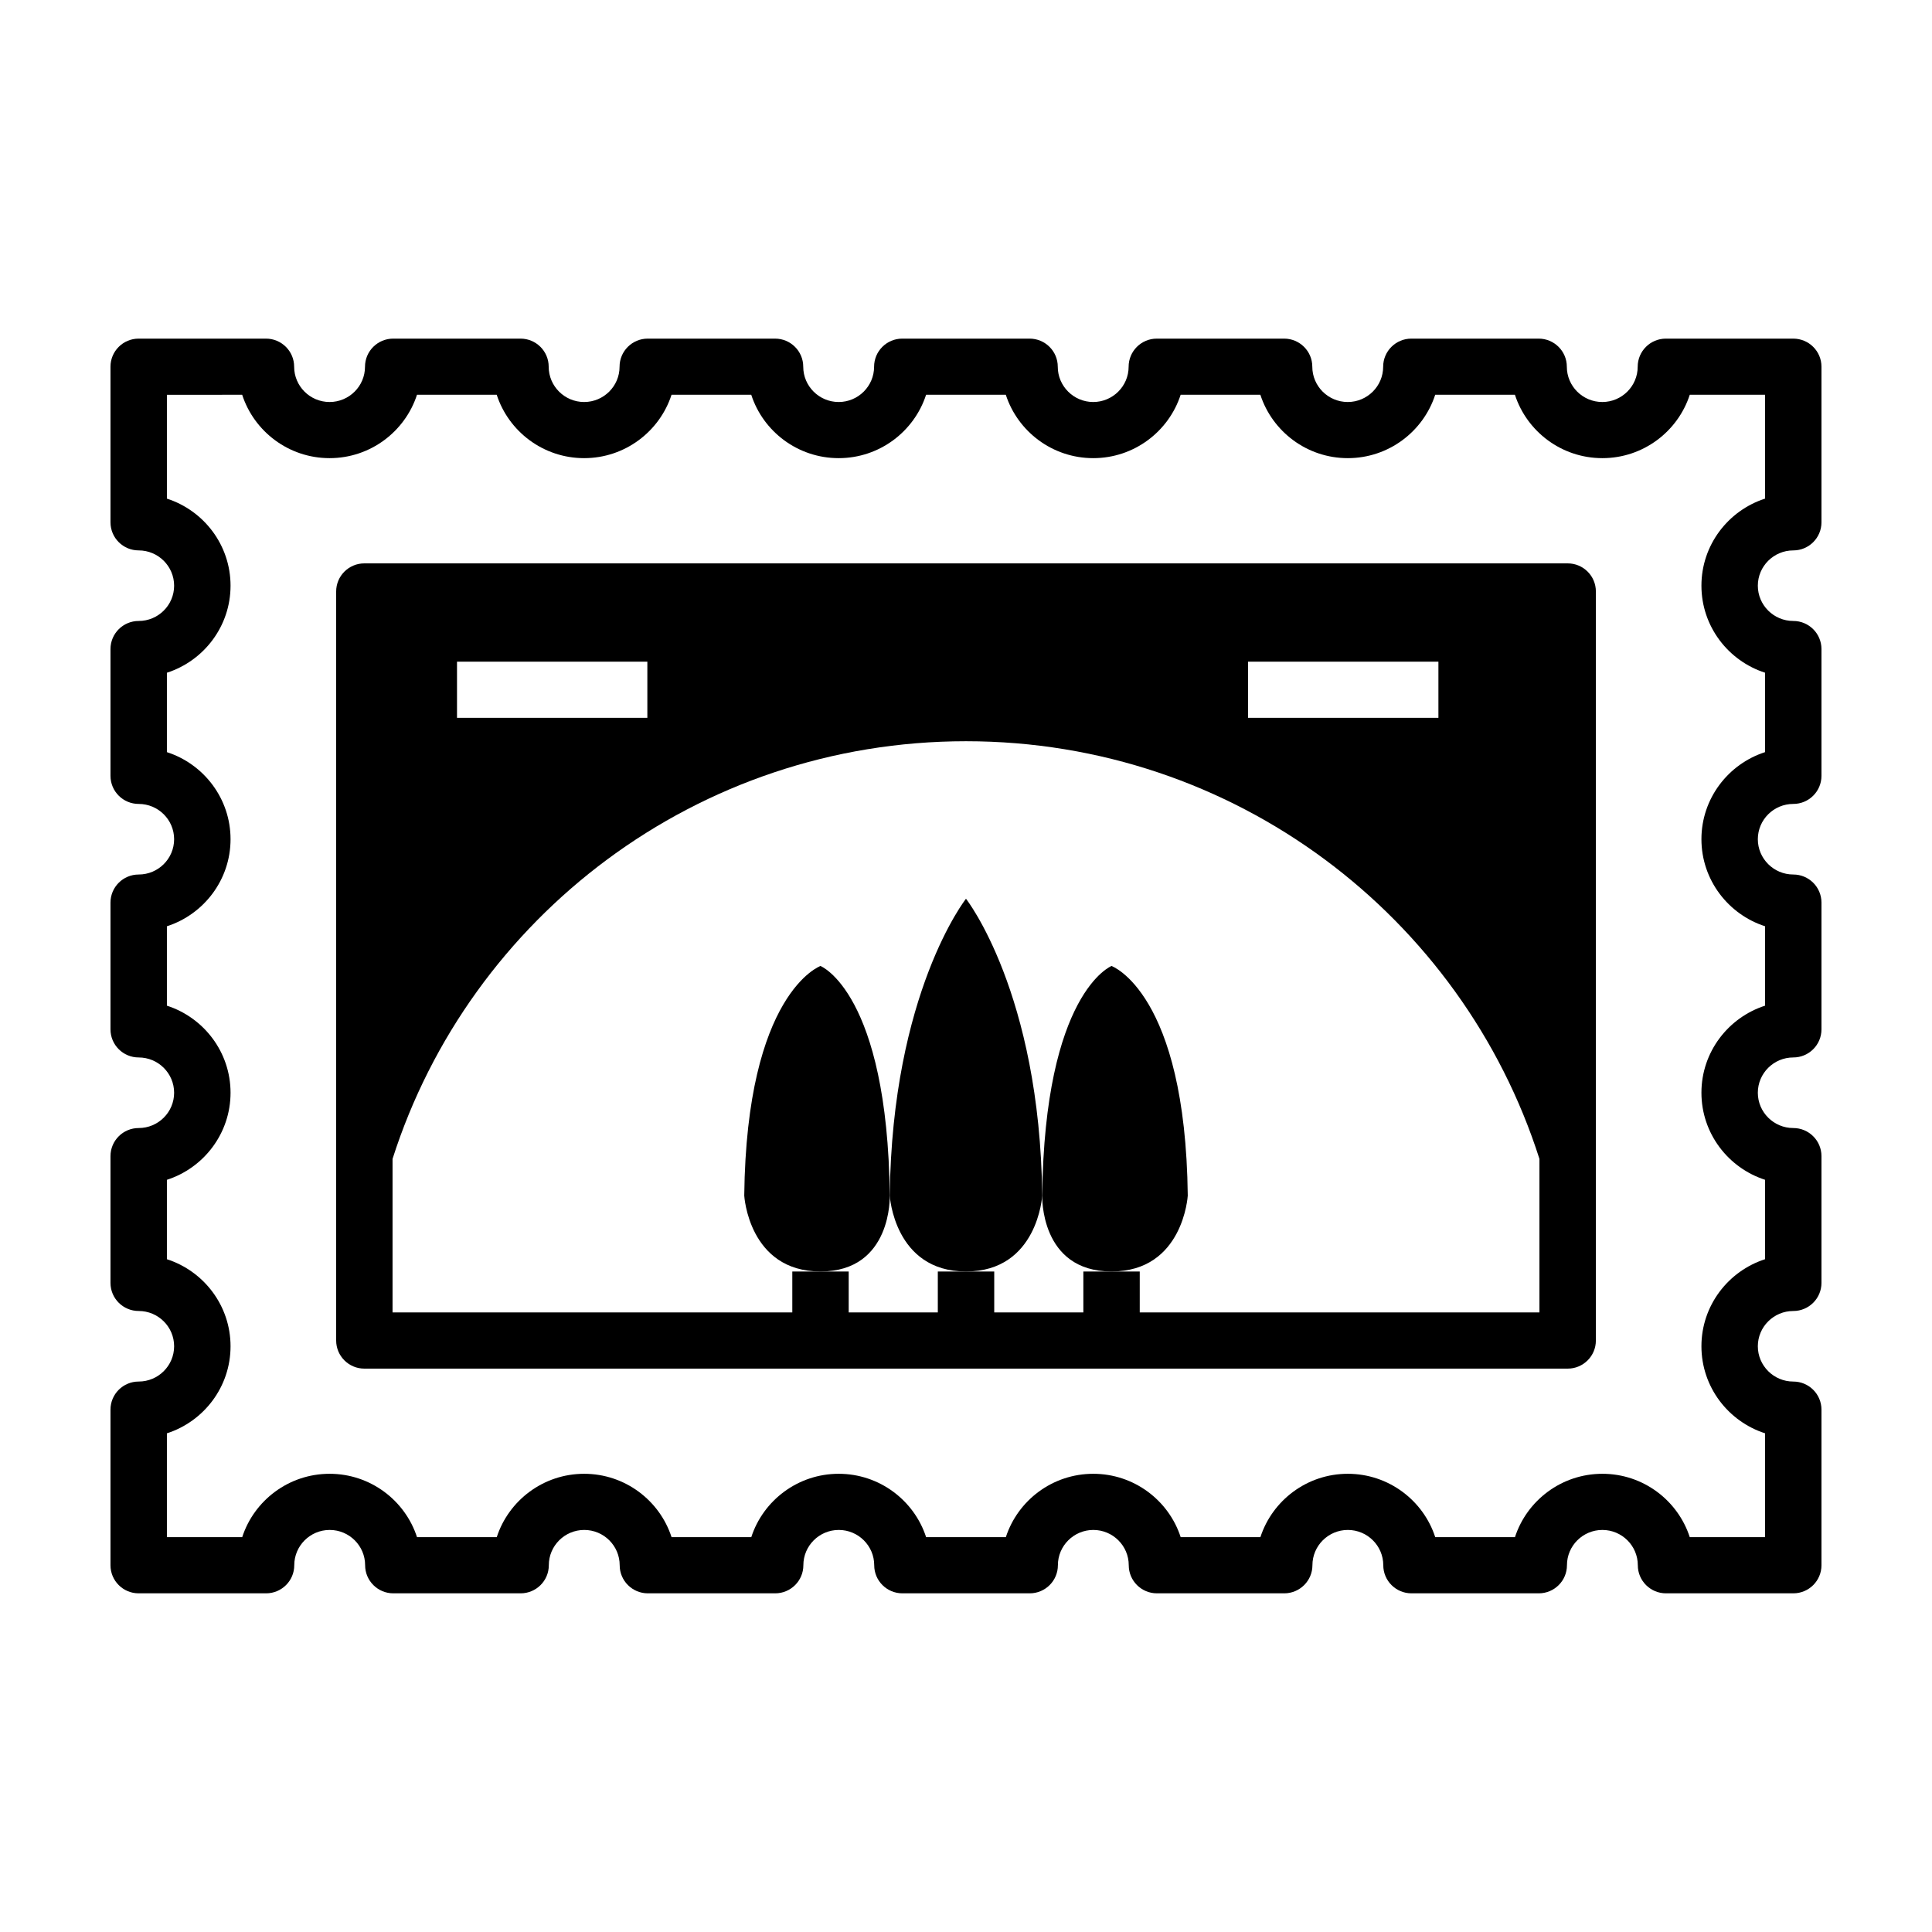
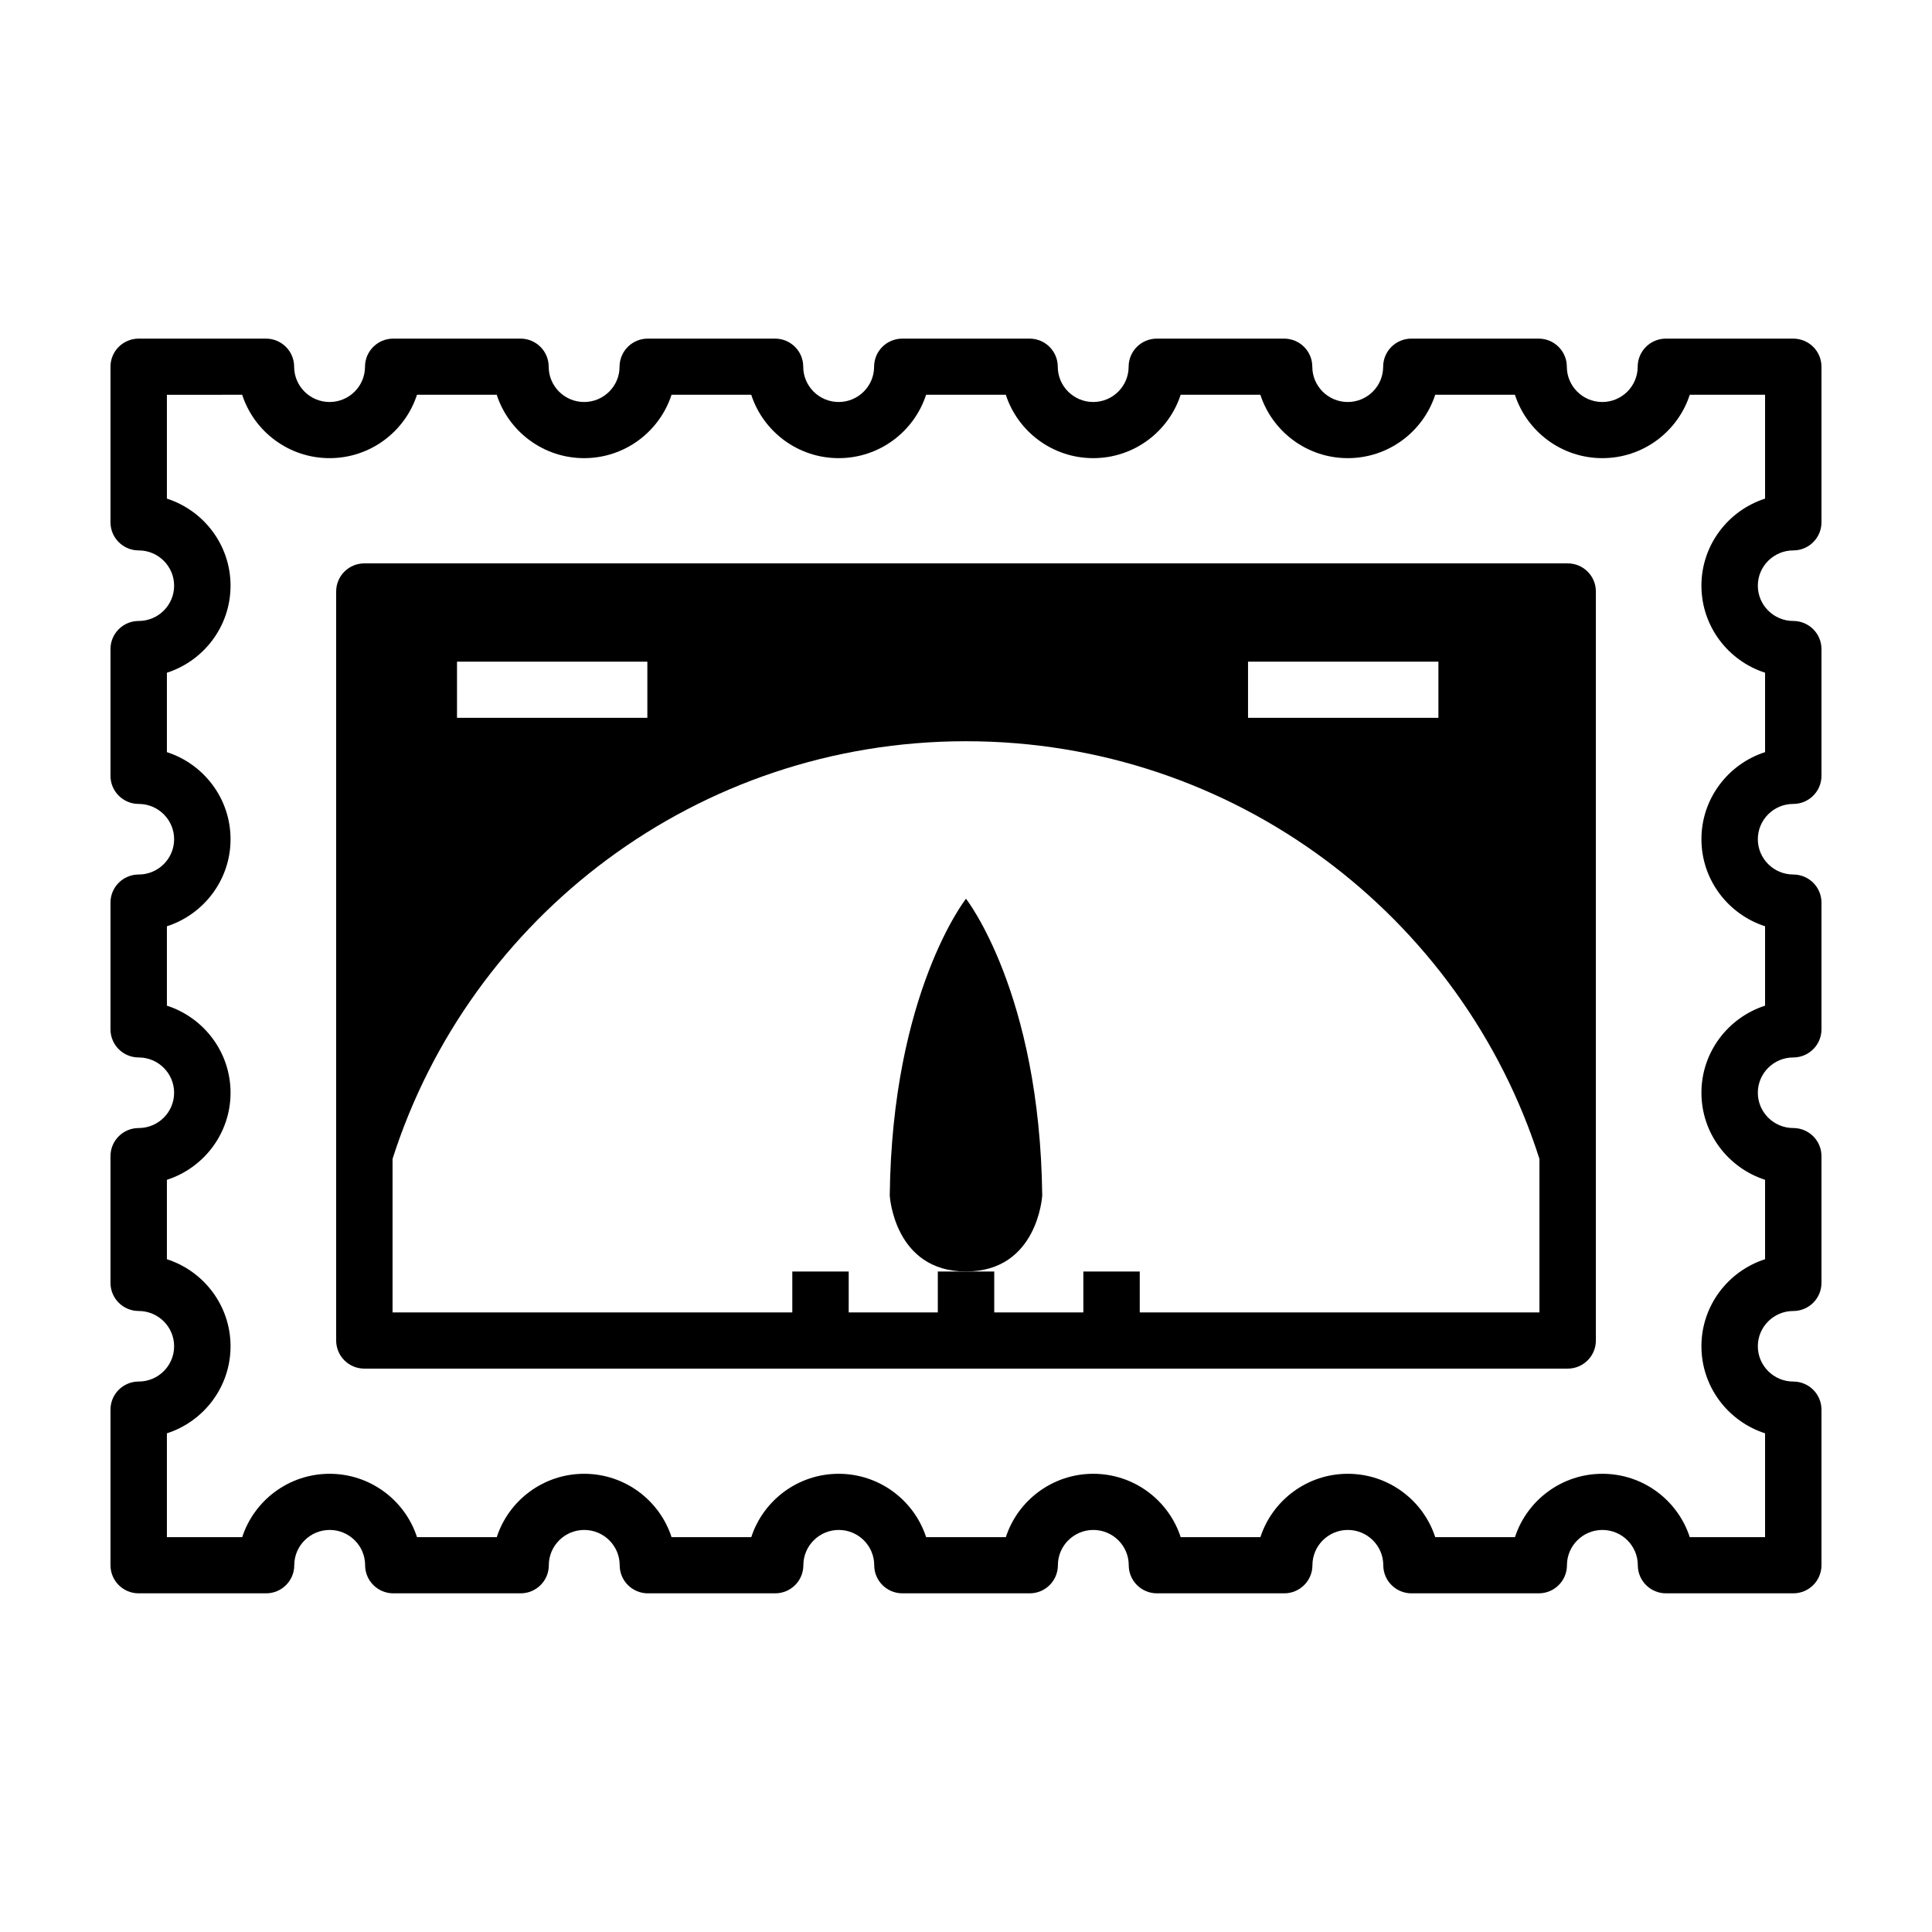
<svg xmlns="http://www.w3.org/2000/svg" fill="#000000" width="800px" height="800px" version="1.1" viewBox="144 144 512 512">
  <g>
    <path d="m619.24 566.25h-33.73c-4.125 0-7.473-3.332-7.473-7.445 0-5.152-4.211-9.352-9.387-9.352-5.18 0-9.391 4.195-9.391 9.352 0 4.109-3.344 7.445-7.473 7.445h-33.73c-4.121 0-7.473-3.332-7.473-7.445 0-5.152-4.211-9.352-9.391-9.352-5.176 0-9.387 4.195-9.387 9.352 0 4.109-3.352 7.445-7.473 7.445h-33.73c-4.125 0-7.473-3.332-7.473-7.445 0-5.152-4.211-9.352-9.387-9.352-5.176 0-9.391 4.195-9.391 9.352 0 4.109-3.344 7.445-7.473 7.445h-33.73c-4.125 0-7.473-3.332-7.473-7.445 0-5.152-4.219-9.352-9.391-9.352-5.176 0-9.387 4.195-9.387 9.352 0 4.109-3.344 7.445-7.473 7.445h-33.73c-4.125 0-7.473-3.332-7.473-7.445 0-5.152-4.211-9.352-9.391-9.352-5.18 0-9.391 4.195-9.391 9.352 0 4.109-3.344 7.445-7.473 7.445h-33.73c-4.125 0-7.477-3.332-7.477-7.445 0-5.152-4.211-9.352-9.387-9.352-5.18 0-9.391 4.195-9.391 9.352 0 4.109-3.344 7.445-7.473 7.445h-33.762c-4.125 0-7.469-3.328-7.469-7.445v-41.238c0-4.109 3.344-7.445 7.473-7.445 5.18 0 9.391-4.195 9.391-9.352 0-5.152-4.211-9.344-9.391-9.344-4.129 0-7.473-3.336-7.473-7.441v-33.598c0-4.109 3.344-7.445 7.473-7.445 5.18 0 9.391-4.191 9.391-9.352 0-5.152-4.211-9.352-9.391-9.352-4.129 0-7.473-3.336-7.473-7.445v-33.594c0-4.109 3.344-7.445 7.473-7.445 5.18 0 9.391-4.195 9.391-9.352 0-5.16-4.211-9.352-9.391-9.352-4.129 0-7.473-3.336-7.473-7.445v-33.598c0-4.106 3.344-7.445 7.473-7.445 5.18 0 9.391-4.191 9.391-9.344 0-5.16-4.215-9.355-9.395-9.355-4.125 0-7.469-3.332-7.469-7.449v-41.238c0-4.109 3.344-7.438 7.469-7.438h33.73c4.125 0 7.473 3.332 7.473 7.445 0 5.152 4.211 9.352 9.391 9.352 5.176 0 9.387-4.195 9.387-9.352 0-4.109 3.352-7.445 7.477-7.445h33.73c4.125 0 7.473 3.332 7.473 7.445 0 5.152 4.211 9.352 9.391 9.352 5.18 0 9.391-4.195 9.391-9.352 0-4.109 3.344-7.445 7.473-7.445h33.73c4.125 0 7.473 3.332 7.473 7.445 0 5.152 4.211 9.352 9.387 9.352 5.176 0 9.391-4.195 9.391-9.352 0-4.109 3.344-7.445 7.473-7.445h33.73c4.125 0 7.473 3.332 7.473 7.445 0 5.152 4.219 9.352 9.391 9.352 5.176 0 9.387-4.195 9.387-9.352 0-4.109 3.344-7.445 7.473-7.445h33.73c4.121 0 7.473 3.332 7.473 7.445 0 5.152 4.211 9.352 9.387 9.352 5.18 0 9.391-4.195 9.391-9.352 0-4.109 3.352-7.445 7.473-7.445h33.73c4.125 0 7.473 3.332 7.473 7.445 0 5.152 4.211 9.352 9.391 9.352 5.176 0 9.387-4.195 9.387-9.352 0-4.109 3.344-7.445 7.473-7.445h33.73c4.156 0 7.5 3.328 7.5 7.445v41.238c0 4.109-3.344 7.445-7.473 7.445-5.176 0-9.391 4.195-9.391 9.352 0 5.152 4.219 9.344 9.391 9.344 4.125 0 7.473 3.336 7.473 7.445v33.598c0 4.109-3.344 7.445-7.473 7.445-5.176 0-9.391 4.191-9.391 9.352 0 5.152 4.219 9.352 9.391 9.352 4.125 0 7.473 3.332 7.473 7.445v33.594c0 4.109-3.344 7.445-7.473 7.445-5.176 0-9.391 4.195-9.391 9.352 0 5.16 4.219 9.352 9.391 9.352 4.125 0 7.473 3.332 7.473 7.445v33.598c0 4.106-3.344 7.445-7.473 7.445-5.176 0-9.391 4.191-9.391 9.344s4.219 9.352 9.391 9.352c4.125 0 7.473 3.332 7.473 7.445v41.238c0 4.113-3.344 7.441-7.469 7.441zm-27.434-14.887h19.957v-27.52c-9.773-3.148-16.867-12.297-16.867-23.07 0-10.77 7.09-19.922 16.867-23.07v-21.043c-9.773-3.148-16.867-12.305-16.867-23.074 0-10.77 7.09-19.922 16.867-23.074v-21.039c-9.773-3.152-16.867-12.305-16.867-23.074 0-10.77 7.09-19.926 16.867-23.074v-21.043c-9.773-3.148-16.867-12.297-16.867-23.07 0-10.77 7.09-19.922 16.867-23.07v-27.52h-19.957c-3.164 9.738-12.348 16.797-23.164 16.797-10.816 0-20.008-7.059-23.172-16.797h-21.125c-3.164 9.738-12.348 16.797-23.172 16.797-10.812 0-20-7.059-23.164-16.797h-21.125c-3.16 9.738-12.352 16.797-23.164 16.797s-20.008-7.059-23.172-16.797h-21.125c-3.164 9.738-12.352 16.797-23.172 16.797-10.812 0-20.008-7.059-23.164-16.797h-21.125c-3.16 9.738-12.352 16.797-23.164 16.797s-20.008-7.059-23.164-16.797h-21.129c-3.16 9.738-12.352 16.797-23.164 16.797s-20-7.059-23.164-16.797l-19.949 0.004v27.52c9.773 3.148 16.867 12.297 16.867 23.07 0 10.77-7.09 19.922-16.867 23.07v21.043c9.773 3.148 16.867 12.305 16.867 23.074s-7.09 19.922-16.867 23.074v21.039c9.773 3.152 16.867 12.305 16.867 23.074s-7.09 19.926-16.867 23.074v21.043c9.773 3.148 16.867 12.297 16.867 23.07 0 10.77-7.09 19.922-16.867 23.07v27.52h19.957c3.16-9.738 12.348-16.797 23.164-16.797 10.812 0 20 7.059 23.164 16.797h21.129c3.16-9.738 12.352-16.797 23.164-16.797s20.008 7.059 23.164 16.797h21.125c3.16-9.738 12.352-16.797 23.164-16.797s20.008 7.059 23.172 16.797h21.125c3.164-9.738 12.352-16.797 23.172-16.797 10.812 0 20.008 7.059 23.164 16.797h21.125c3.164-9.738 12.348-16.797 23.164-16.797s20.008 7.059 23.172 16.797h21.125c3.164-9.738 12.352-16.797 23.172-16.797 10.816-0.004 19.992 7.055 23.156 16.793z" />
    <path d="m420.2 460.84c-0.613-53.812-20.203-78.664-20.203-78.664s-19.594 24.852-20.203 78.664c0 0 1.148 20.117 20.203 20.117 19.051 0 20.203-20.117 20.203-20.117z" />
-     <path d="m458.77 460.84c-0.609-53.812-20.203-60.844-20.203-60.844s-17.754 7.031-18.367 60.844c0 0-0.691 20.117 18.367 20.117s20.203-20.117 20.203-20.117z" />
-     <path d="m379.8 460.84c-0.617-53.812-18.363-60.844-18.363-60.844s-19.598 7.031-20.203 60.844c0 0 1.148 20.117 20.203 20.117 19.051 0 18.363-20.117 18.363-20.117z" />
    <path d="m559.45 293.3h-318.89c-4.125 0-7.473 3.332-7.473 7.445v198.51c0 4.109 3.344 7.445 7.473 7.445h318.89c4.125 0 7.473-3.332 7.473-7.445v-198.51c0-4.117-3.348-7.445-7.477-7.445zm-34.254 26.051v14.887h-50.453v-14.887zm-209.64 0v14.887h-50.445v-14.887zm130.49 172.46v-10.852h-14.945v10.848h-23.617v-10.848h-14.953v10.848h-23.617v-10.848h-14.945v10.848h-105.94v-40.684c20.469-64.172 80.762-110.69 151.97-110.69 71.215 0 131.5 46.512 151.97 110.69v40.684h-105.93z" />
  </g>
</svg>